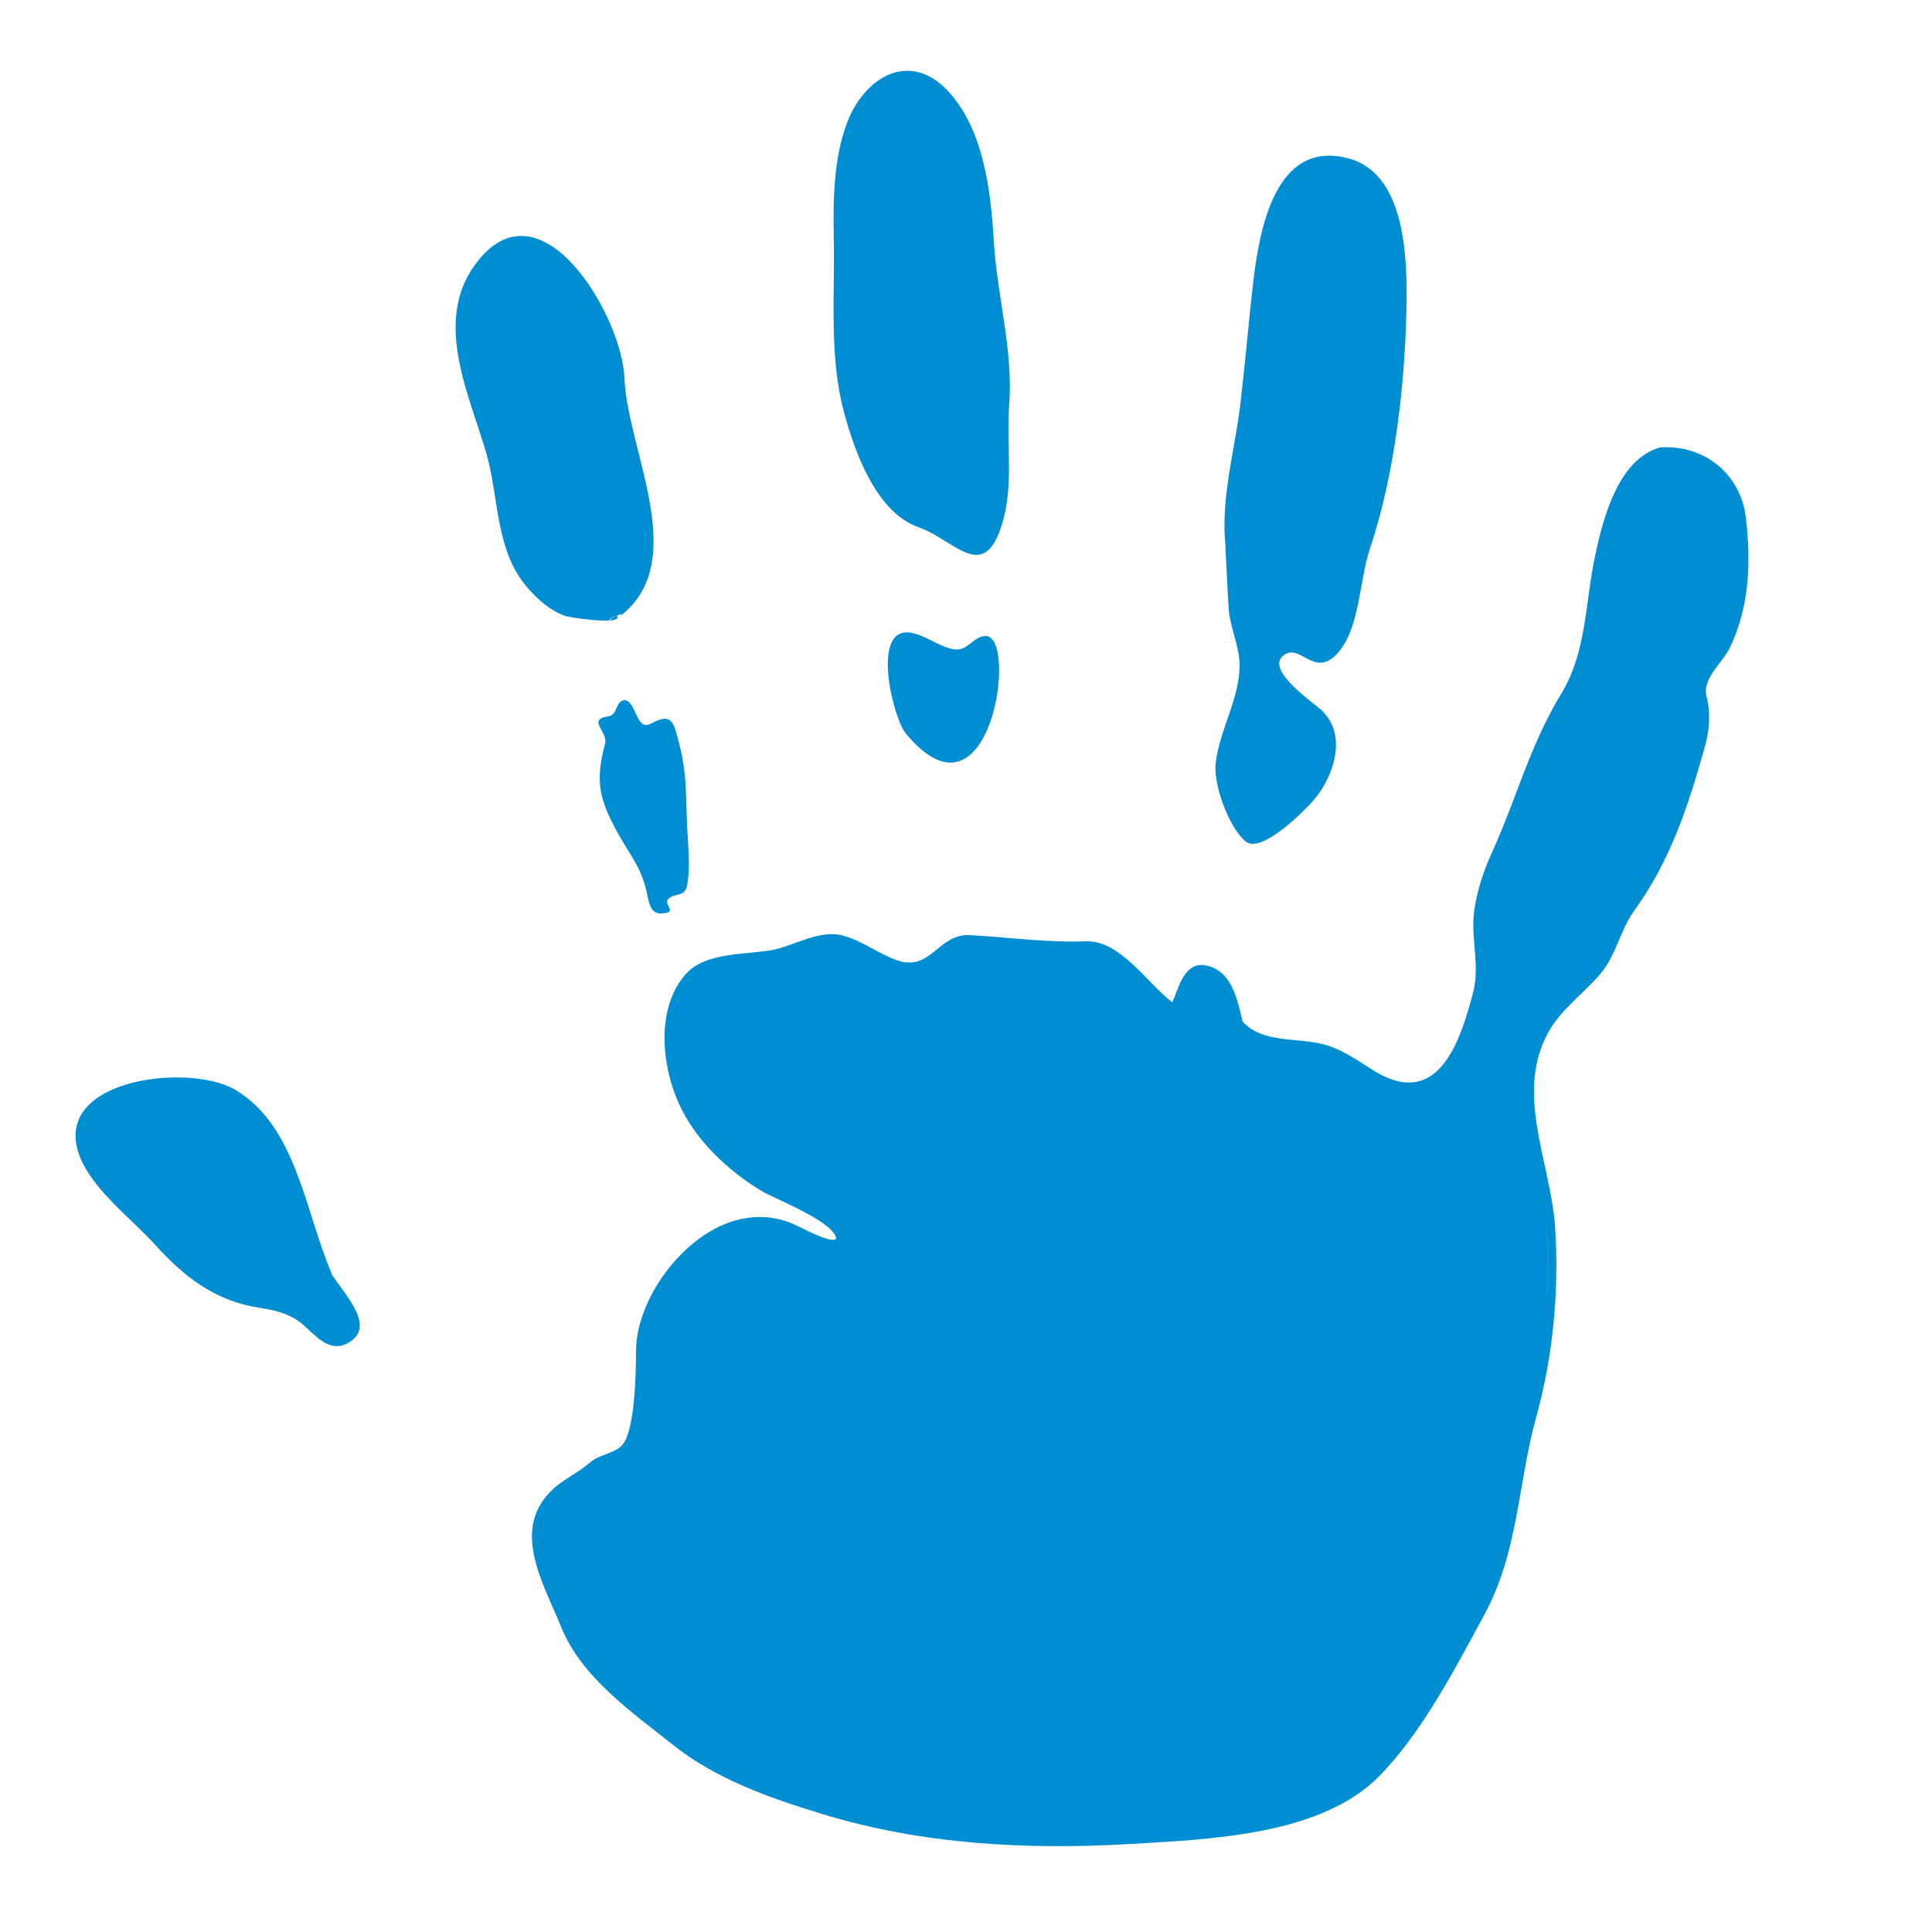
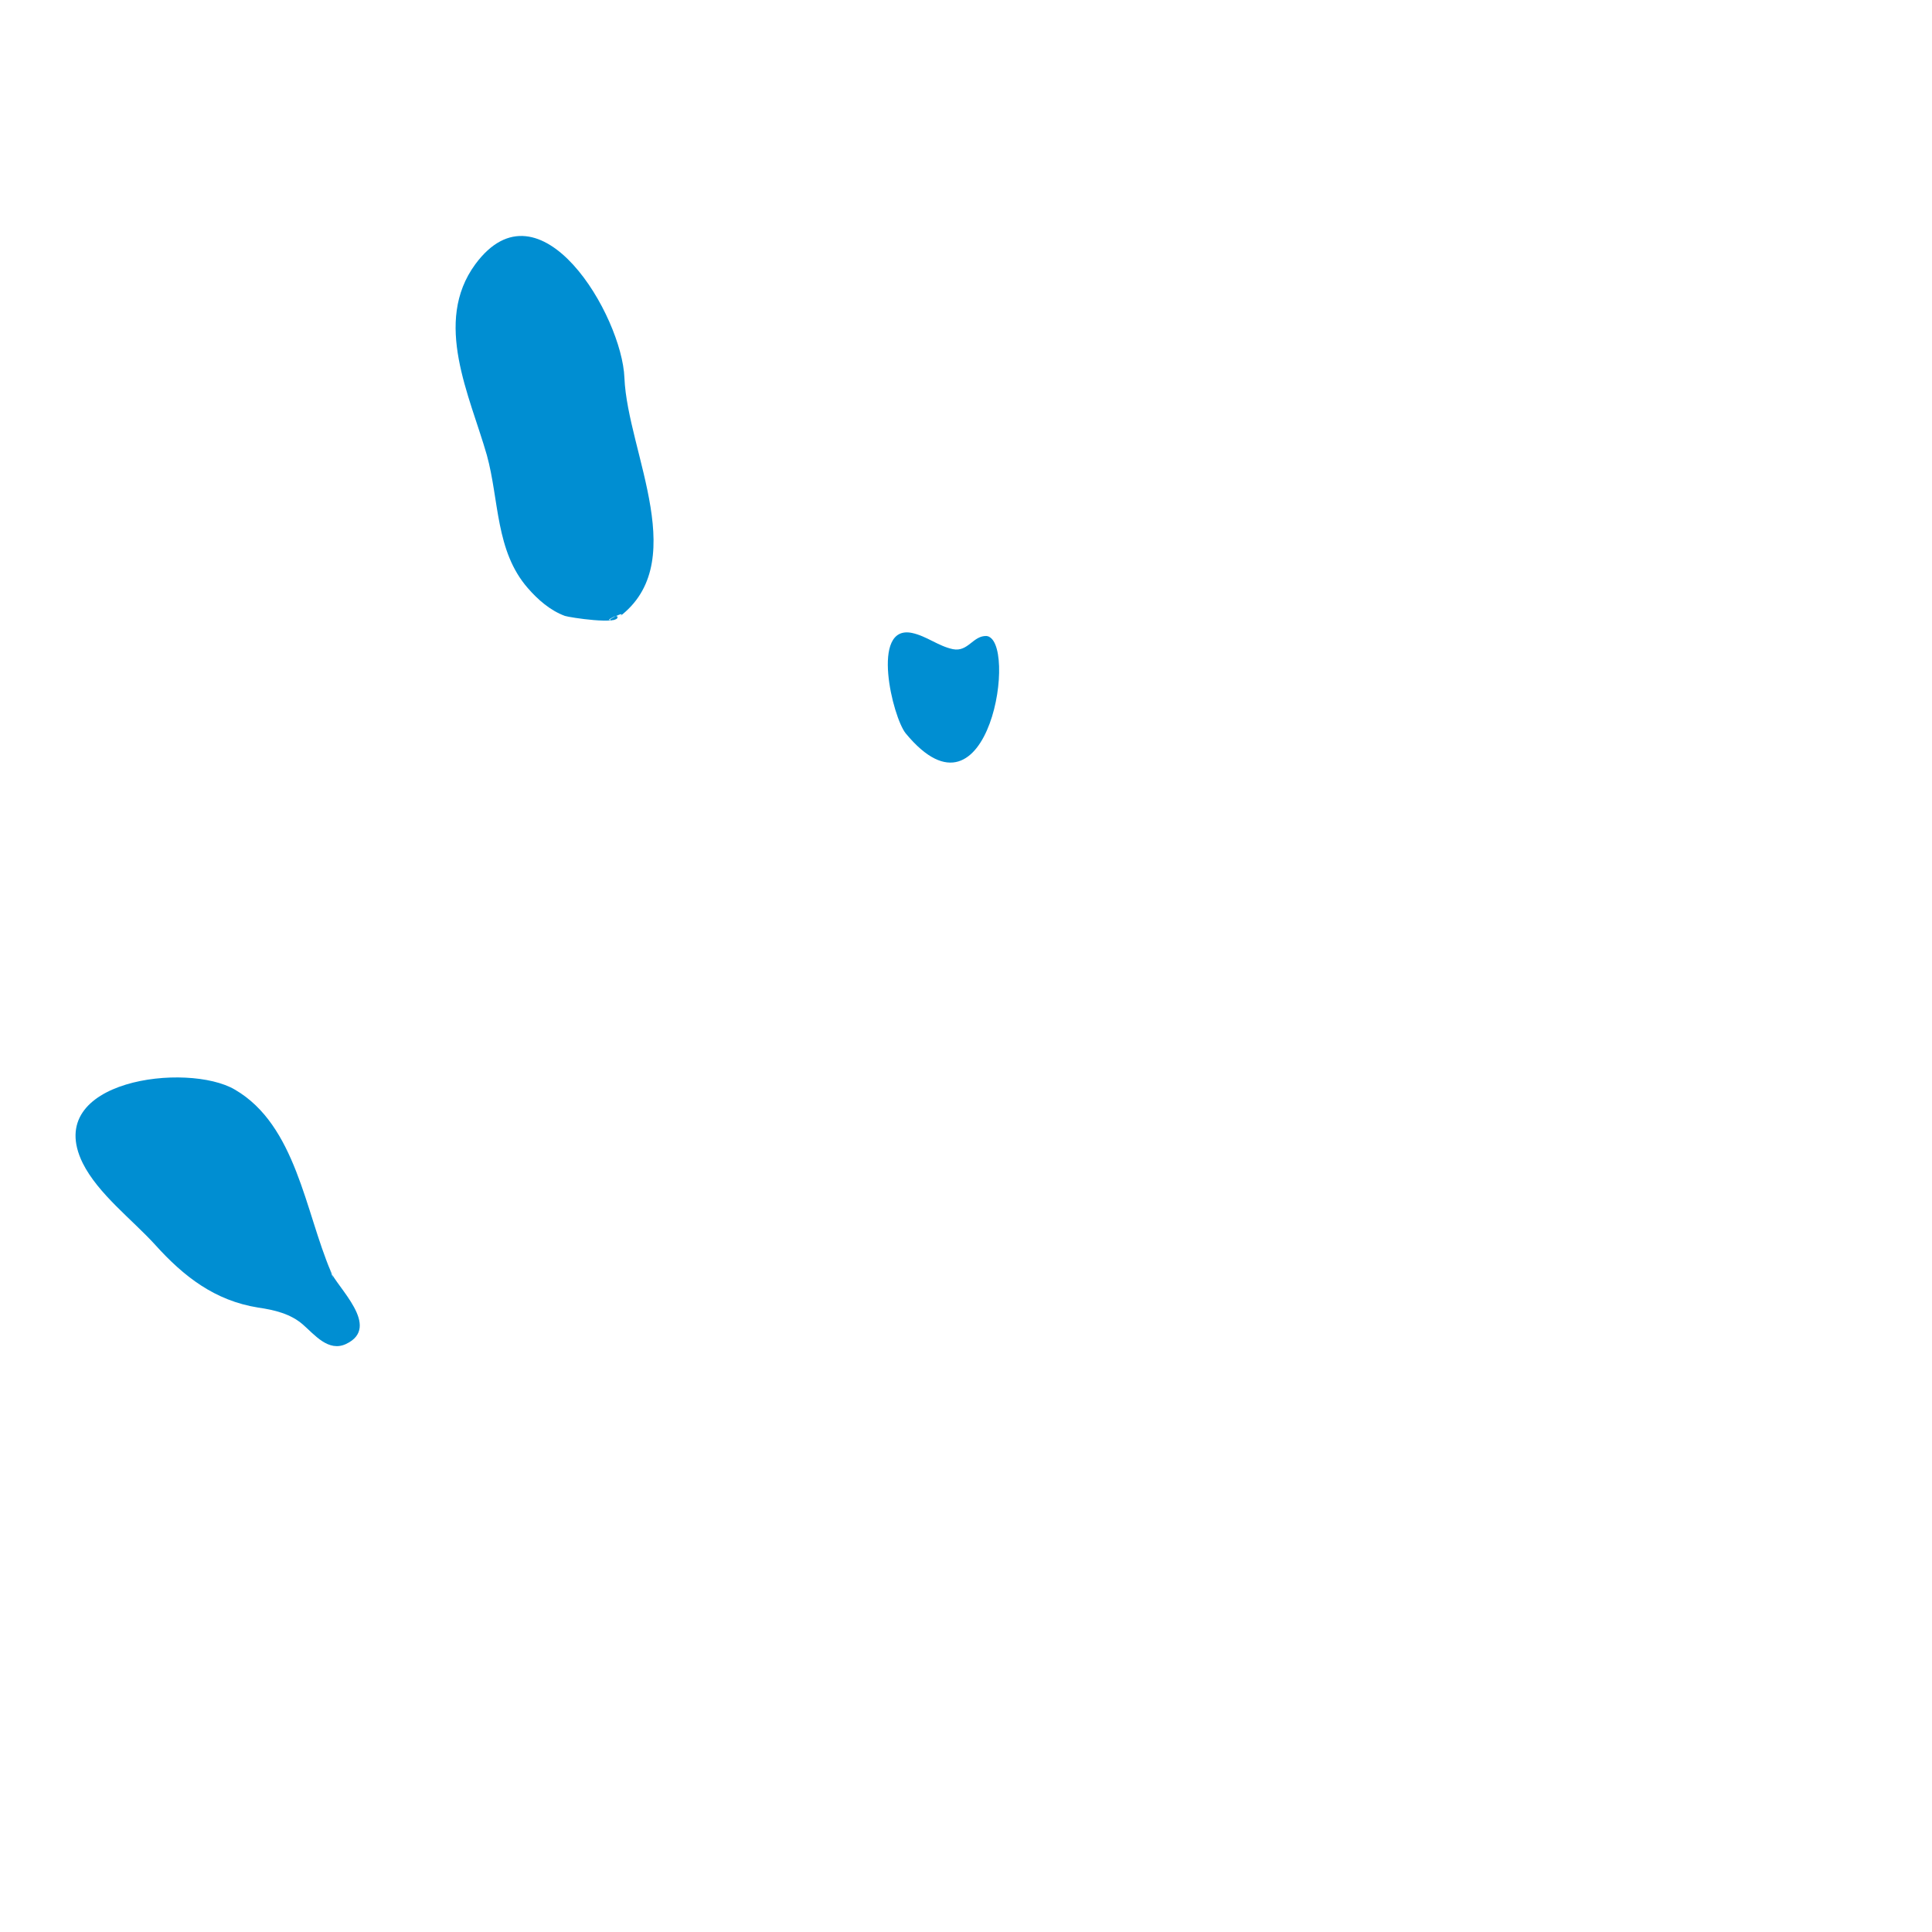
<svg xmlns="http://www.w3.org/2000/svg" version="1.1" id="Camada_1" x="0px" y="0px" viewBox="0 0 250 250" style="enable-background:new 0 0 250 250;" xml:space="preserve">
  <style type="text/css">
	.st0{fill-rule:evenodd;clip-rule:evenodd;fill:#008ED2;}
</style>
  <g>
-     <path class="st0" d="M225.9,66.9c-0.7-5.6-5.4-9.4-11.1-9c-5.3,1.5-7.3,8.9-8.3,13.6c-1.4,6.1-1.1,12.8-4.5,18.3   c-4,6.6-5.7,13.3-8.8,20.2c-1.2,2.6-2.2,5.5-2.5,8.4c-0.3,3.4,0.8,6.7-0.1,10.1c-1.6,6.1-4.4,14.9-12.4,10.3   c-2.5-1.5-4.6-3.2-7.5-3.8c-3.3-0.7-7.4-0.1-9.9-2.8c-0.7-2.9-1.4-6.7-4.9-7.3c-2.7-0.4-3.4,3-4.2,4.8c-3.2-2.4-6.7-8-11.1-7.9   c-5,0.2-9.9-0.5-15.1-0.8c-4.1-0.2-5,4.7-9.3,3.3c-2.4-0.8-4.5-2.5-7-3.2c-3-0.9-6.3,1.2-9.1,1.8c-3.6,0.7-8.9,0.2-11.5,3.3   c-3.7,4.4-3,11.6-0.8,16.5c2.1,4.8,6.5,8.9,10.9,11.5c1.5,0.9,9.3,3.9,9.5,6.1c-0.6,0.7-4.6-1.5-5.3-1.8c-2.6-1.2-5.3-1.3-8-0.5   c-6.6,2-12.6,10.1-12.6,16.9c0,2.3-0.1,10.6-1.9,12.2c-1,1-2.8,1.1-4,2.1c-1.4,1.2-3,2-4.4,3.1c-6.2,5.2-1.8,12.3,0.6,18.2   c2.6,6.5,9.1,11,14.5,15.3c5.5,4.4,12.6,6.9,19.2,8.9c13,4,26.6,4.7,40.2,3.9c10-0.6,24.5-1.1,32-8.8c5.6-5.7,9.9-14.1,13.7-21.1   c4.3-8.1,4.2-16.7,6.6-25.4c2.2-7.9,3-16.7,2.4-24.9c-0.7-8.3-5.2-17.1-0.8-24.9c1.6-2.9,4.6-5,6.7-7.5c2.1-2.5,2.5-5.6,4.4-8.2   c4.6-6.4,6.9-13.3,9-20.8c0.7-2.3,0.9-4.7,0.3-7c-0.5-2.2,2.1-4.3,3-6.1C226.4,78.6,226.6,72.6,225.9,66.9   C225.9,67,226,68.1,225.9,66.9C225.1,61.3,226.1,68.4,225.9,66.9z" />
-     <path class="st0" d="M158.5,69.8c0.2,3,0.3,6.1,0.5,9.1c0.2,2.3,1.3,4.6,1.4,6.9c0.1,4.5-2.6,8.6-3.1,13c-0.3,2.7,1.7,8.3,3.9,10.1   c2.1,1.7,8.2-4.5,9.3-6c2.3-3.1,3.7-8,0.5-11c-0.9-0.9-7.4-5.2-4.9-7.1c2.1-1.7,4,3.1,7-0.3c2.9-3.2,2.8-9.6,4.2-13.6   c3.2-9.6,4.5-21.1,4.7-31.2c0.1-6.4-0.1-17.6-7.9-19.3c-9.1-2.1-11.1,9.3-11.9,15.8c-0.6,5.1-1,10.1-1.6,15.2   C160,57.4,158.1,63.5,158.5,69.8C158.6,70.4,158.5,69.1,158.5,69.8C158.8,73.6,158.5,68.9,158.5,69.8z" />
    <path class="st0" d="M127.7,82.3c-1.8-0.1-2.4,2.1-4.4,1.7c-1.9-0.4-3.4-1.7-5.3-2.1c-5.4-1.1-2.5,10.9-0.8,13   c10.9,13.2,14.6-12.4,10.4-12.6C127.7,82.3,129,82.4,127.7,82.3C126,82.2,129.3,82.4,127.7,82.3z" />
-     <path class="st0" d="M107.9,31.4c0.1,6.8-0.5,14,1,20.7c1.3,5.4,4.2,14.1,9.9,16.1c4.7,1.6,8.5,7.5,10.9-0.5   c1.5-5,0.5-10.3,0.9-15.5c0.5-7-1.6-14-2-21c-0.4-6.5-1.3-14.6-6.1-19.6c-5-5.1-10.7-1.5-12.9,4.3   C107.8,20.7,107.8,26.2,107.9,31.4C108,37.6,107.9,30.9,107.9,31.4z" />
-     <path class="st0" d="M80.8,90.6c-1.2,0.1-0.8,1.9-2.1,2.1c-2.8,0.4,0,2-0.4,3.5c-1.3,4.9-0.8,7.2,1.7,11.7c1.8,3.2,3.1,4.5,3.8,8.1   c0.2,1,0.5,2.3,1.8,2.2c2.3-0.1,0.1-1.2,0.9-1.9c0.9-0.8,2.1-0.2,2.4-1.7c0.4-2,0.2-4.2,0.1-6.2c-0.3-4.1,0-7.7-1-11.7   c-0.8-3.1-0.9-4.6-3.7-3.1c-2.1,1.2-1.9-3.1-3.6-3C81.3,90.6,81.3,90.6,80.8,90.6C79.7,90.7,82.1,90.5,80.8,90.6z" />
    <path class="st0" d="M79.6,80.2c10.2-6.9,1.6-21.6,1.2-31.3c-0.3-8-10.9-26.1-19.3-14.7c-5.5,7.5-0.7,17,1.5,24.7   c1.6,5.8,1.1,12.4,5.3,17.2c1.3,1.5,2.9,2.9,4.8,3.6c0.6,0.2,7.1,1.2,6.8,0.1c-0.1-0.3-1.2,0.4-1.1,0.4   C79.1,80.3,79.3,80.3,79.6,80.2C82.4,78.3,77.1,80.8,79.6,80.2z" />
    <path class="st0" d="M42.8,164.5c-3.3-7.7-4.5-18.9-12.4-23.5c-6.1-3.6-25-1.3-19.7,9.5c2,4,6.4,7.3,9.4,10.6   c3.7,4.1,7.7,7.2,13.3,8.1c2.1,0.3,4.2,0.8,5.8,2.2c1.5,1.3,3.3,3.6,5.6,2.5c4.6-2.2-1.2-7.3-2.1-9.5c0.1,0.3,0.3,0.6,0.4,1   C43,164.9,42.9,164.7,42.8,164.5C40.8,159.9,43.7,166.6,42.8,164.5z" />
  </g>
</svg>